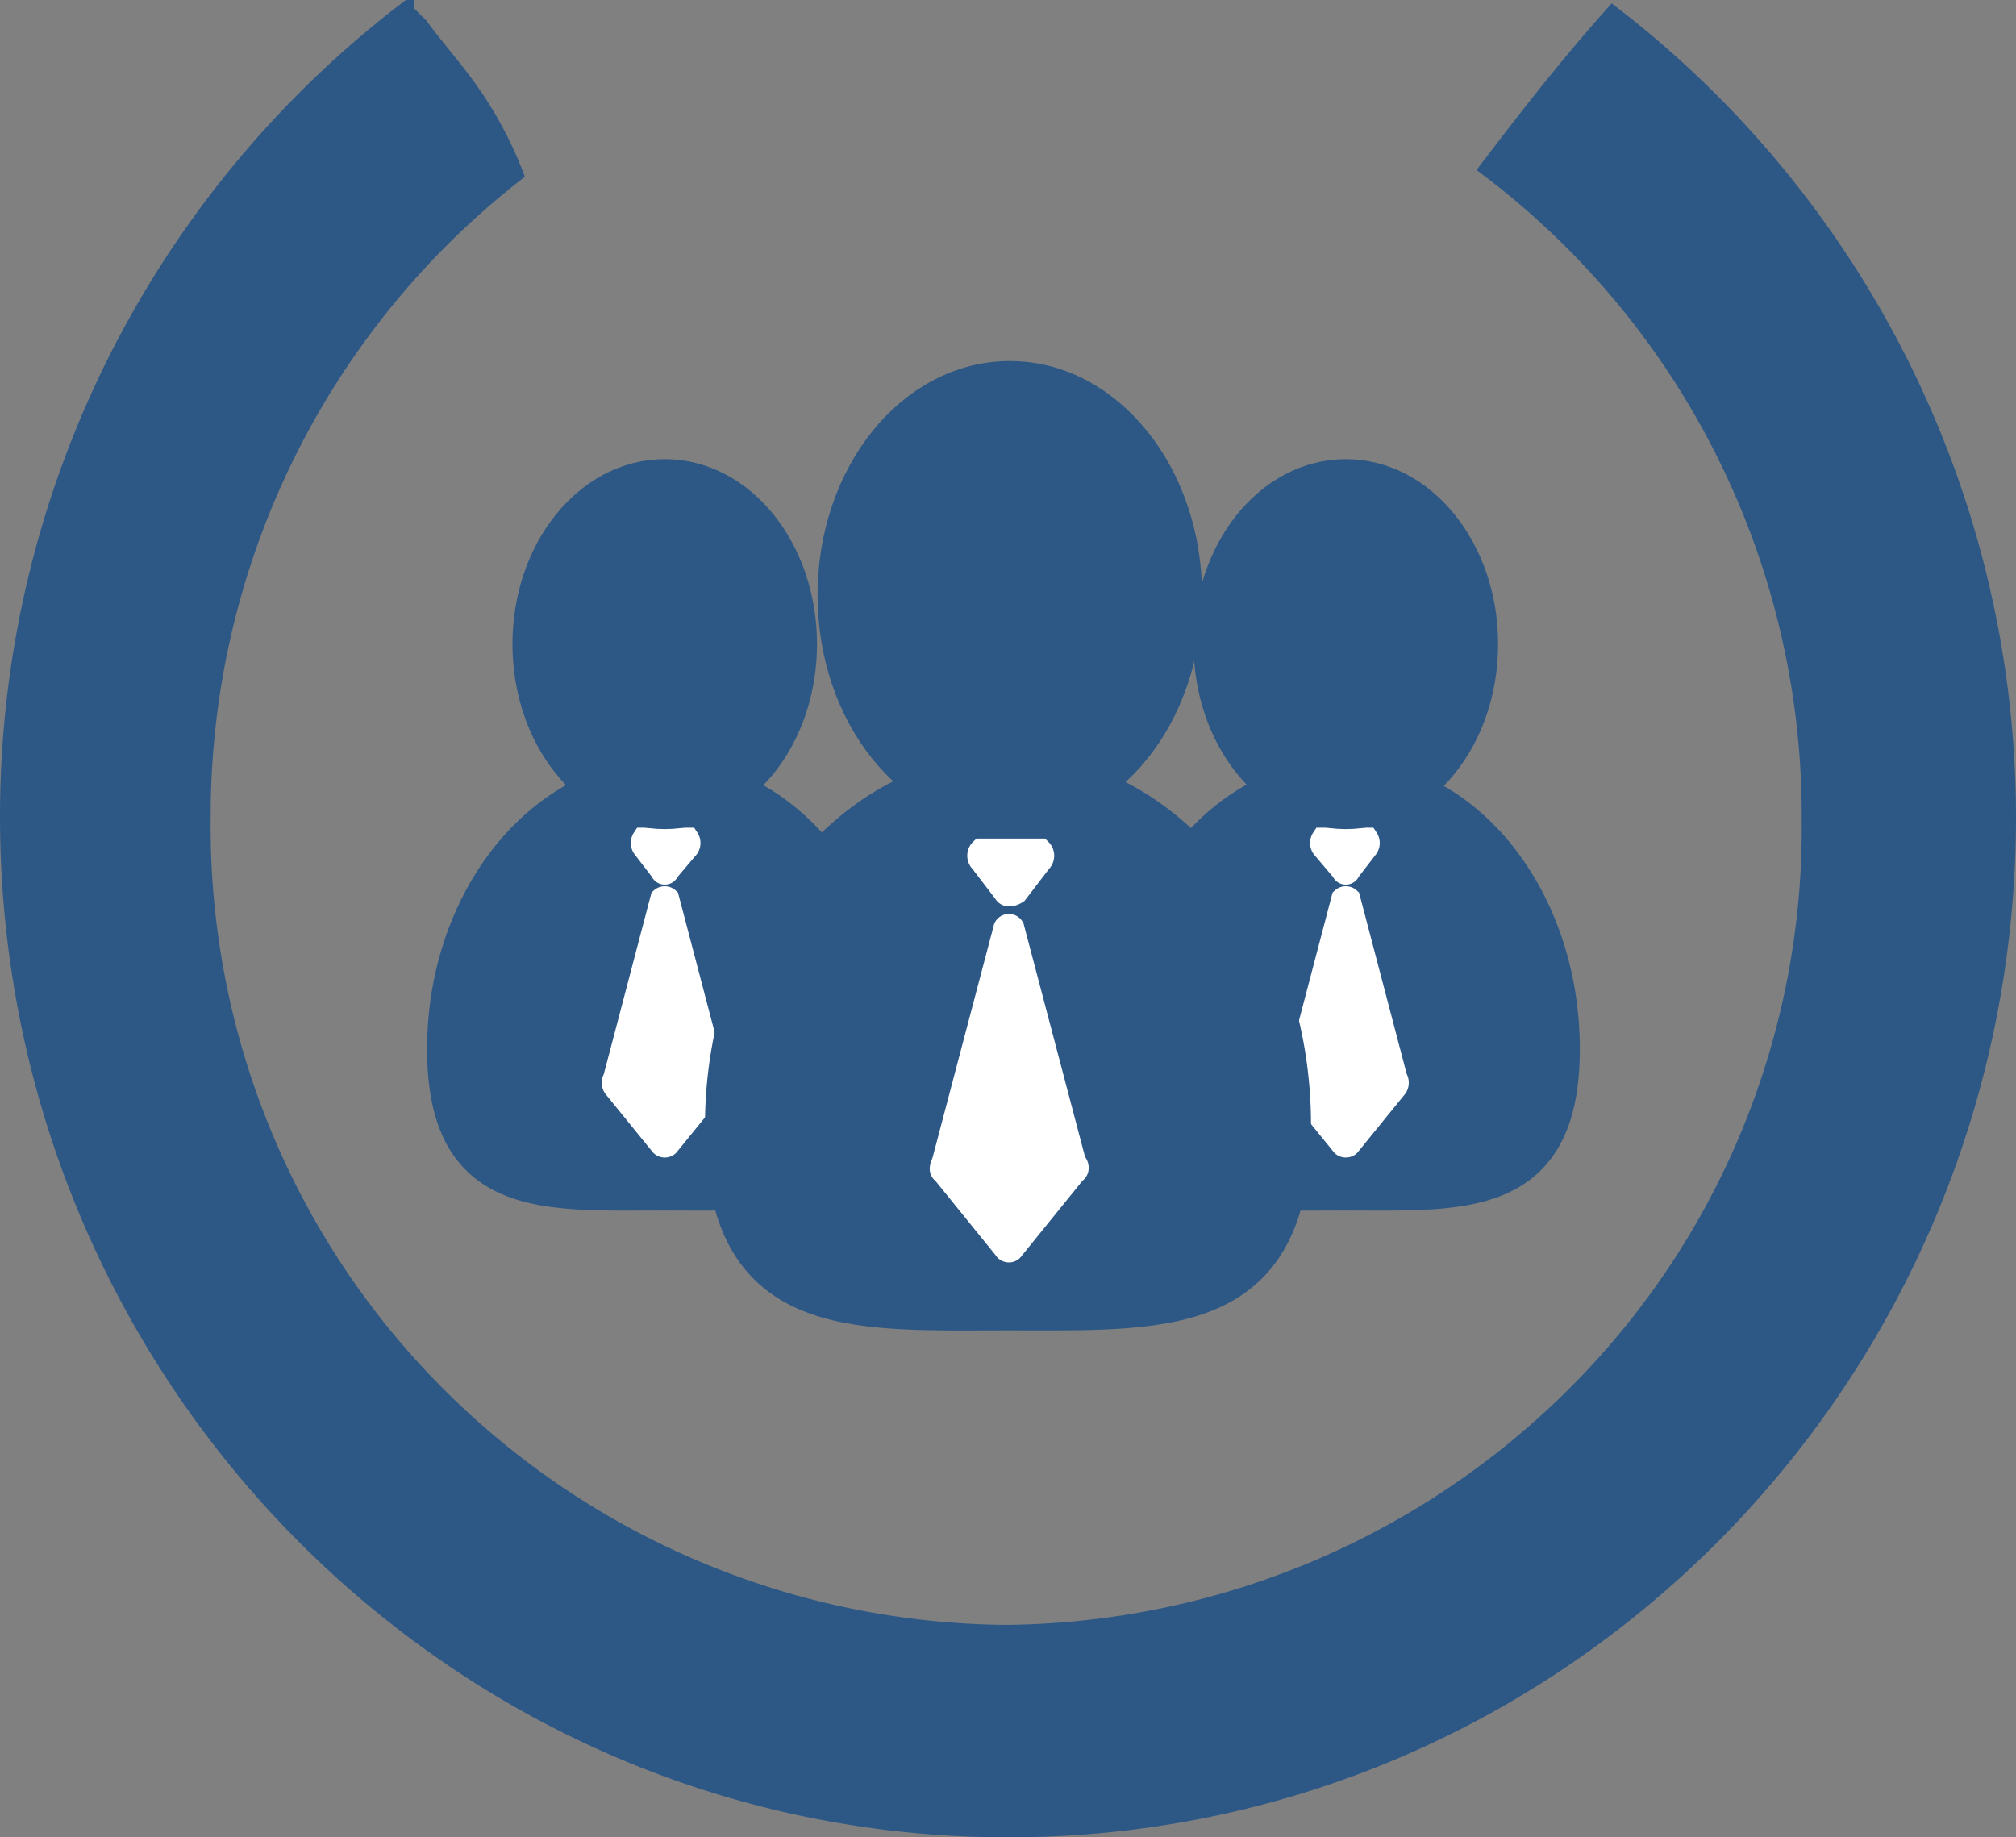
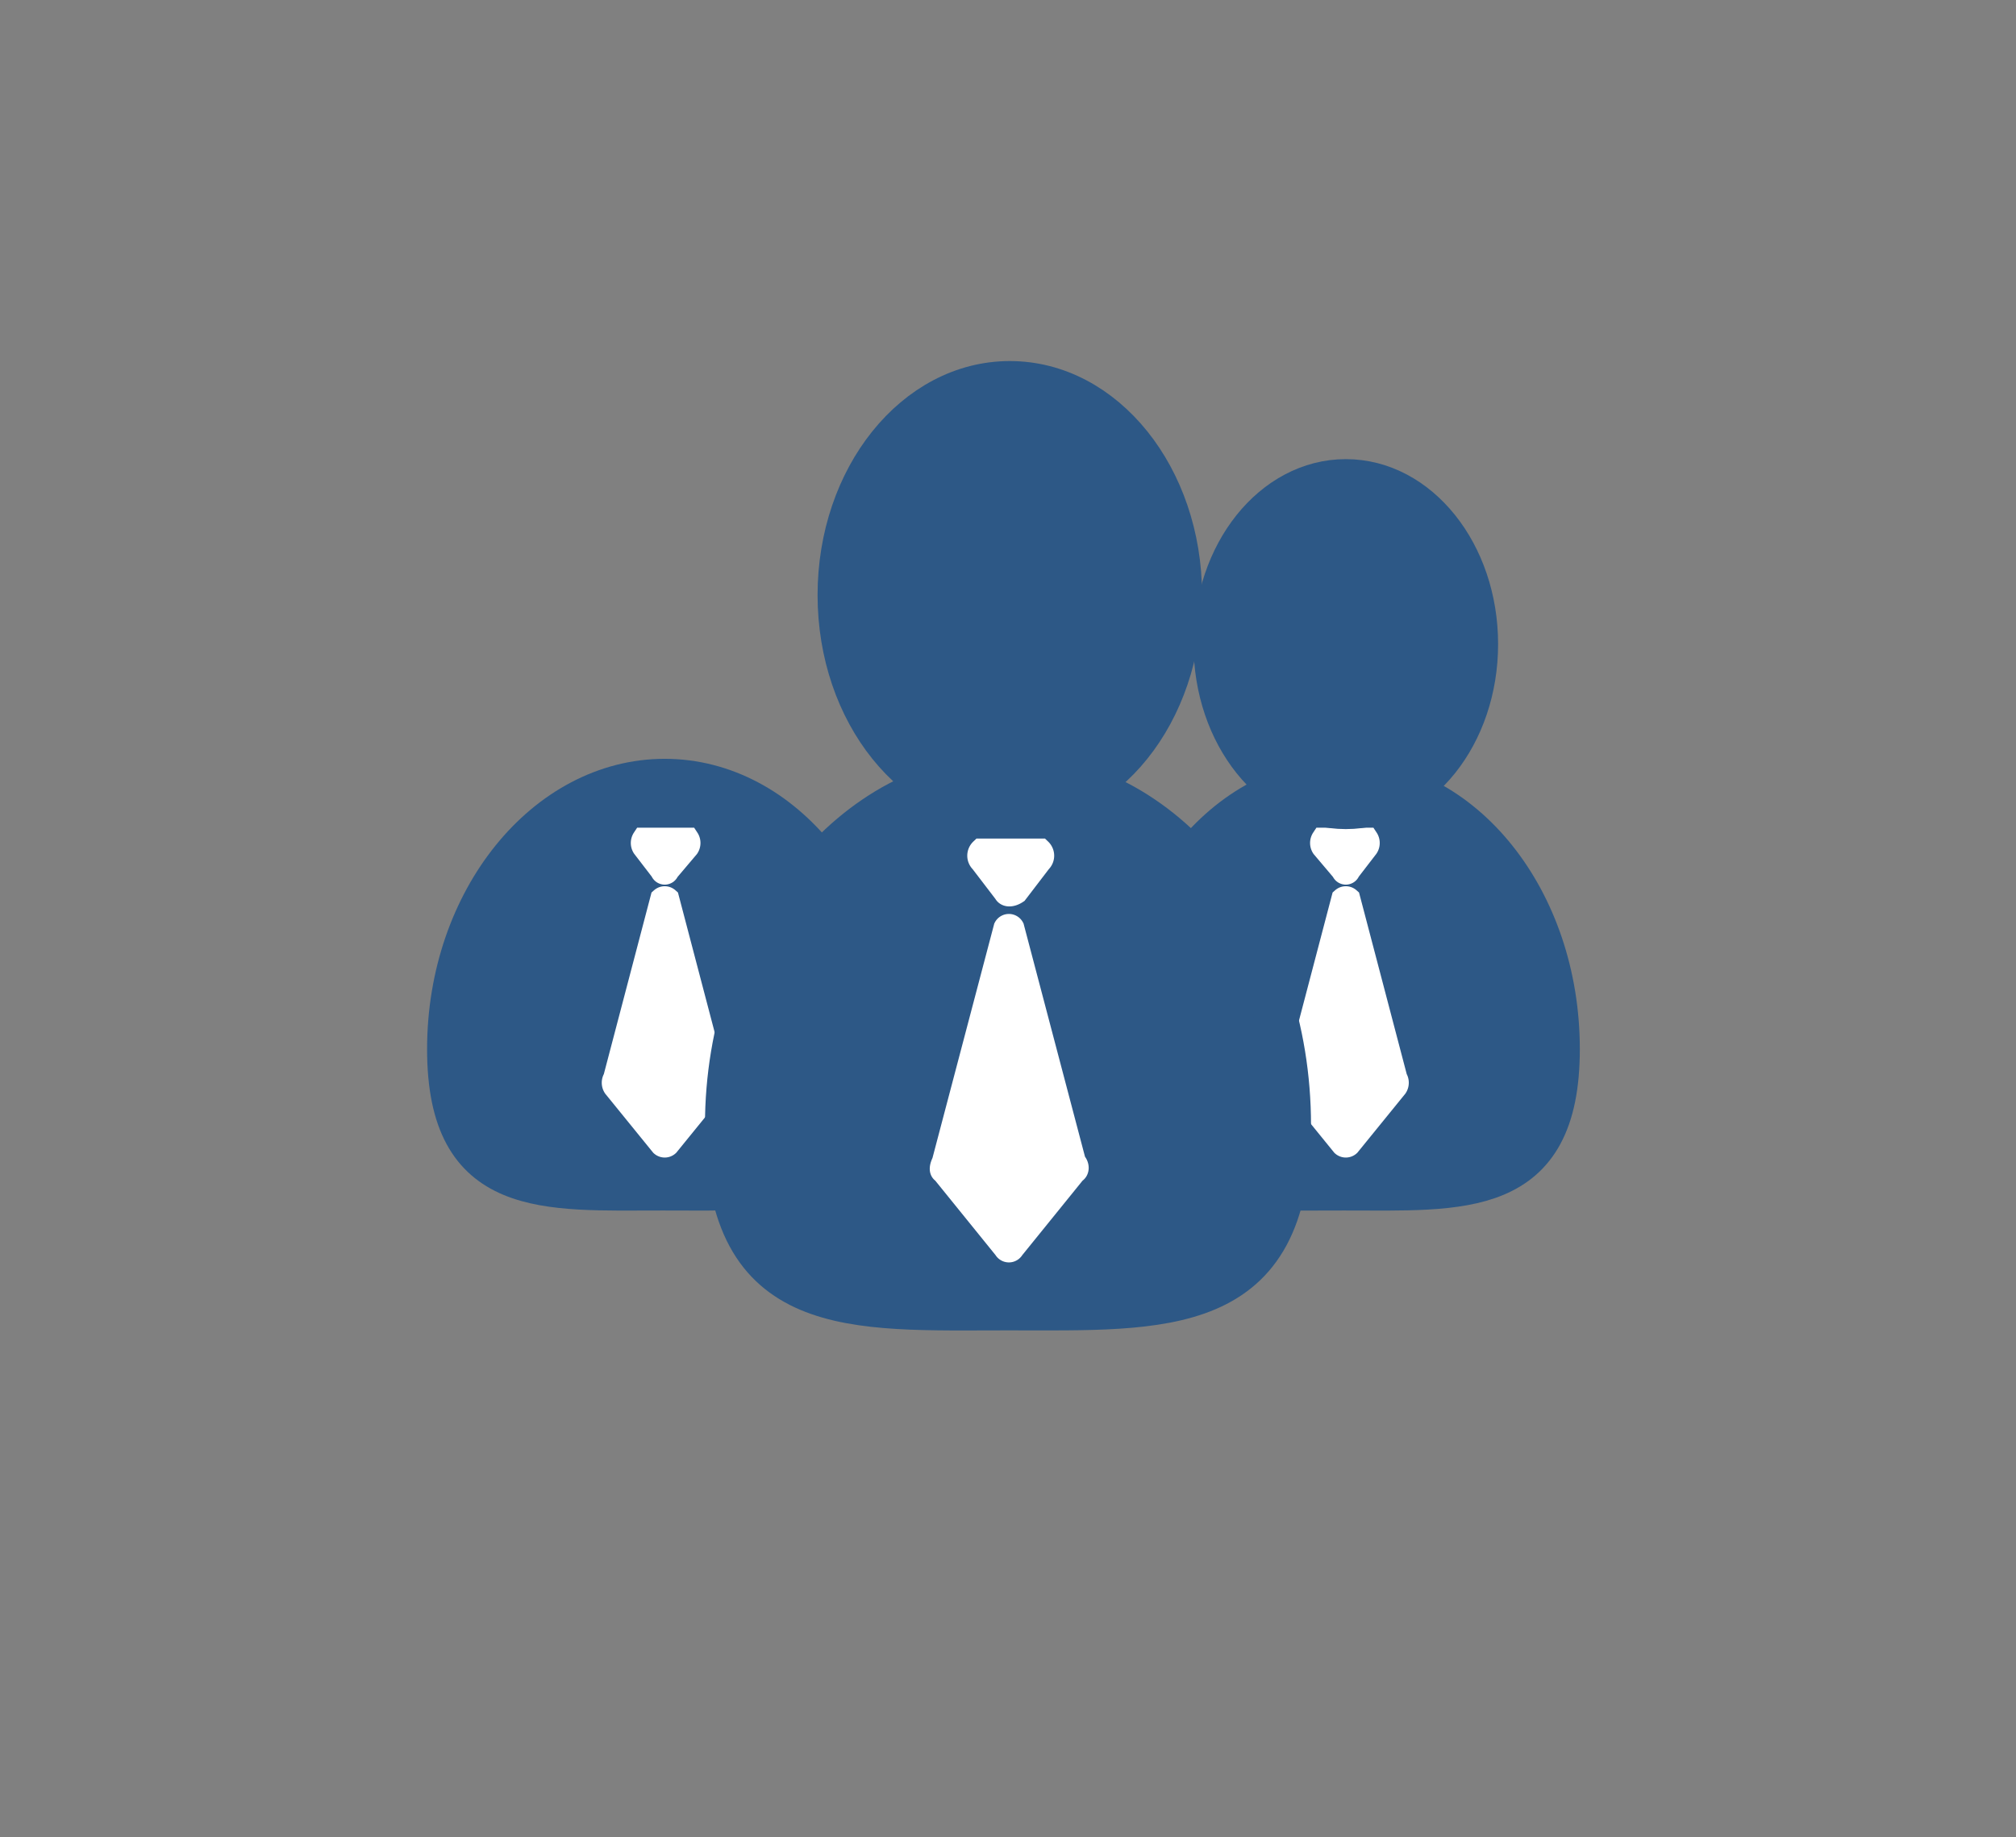
<svg xmlns="http://www.w3.org/2000/svg" width="111" height="101.164" viewBox="0 0 111 101.164">
  <rect x="0" y="0" width="111" height="101.164" fill="#808080" stroke="none" />
  <g transform="translate(0.5 0.764)">
    <g transform="translate(295 -1265)">
-       <path d="M-206.7,1265.1c-2.4,2.7-4.6,5.5-6.8,8.4a44.71,44.71,0,0,1,17.7,35.9,44.055,44.055,0,0,1-12.8,31.5,44.953,44.953,0,0,1-31.5,13.3,44.774,44.774,0,0,1-31.5-13.3,44.287,44.287,0,0,1-12.8-31.6,44.914,44.914,0,0,1,17.2-35.5,21.163,21.163,0,0,0-2.7-4.9c-.8-1.1-1.7-2.1-2.5-3.2l-.8-.8a55.846,55.846,0,0,0-21.8,44.3c0,30.7,24.6,55.7,55,55.7s55-24.9,55-55.7A55.8,55.8,0,0,0-206.7,1265.1Z" fill="#2d5886" stroke="#2d5886" stroke-miterlimit="10" stroke-width="1" />
-     </g>
+       </g>
    <path d="M47.9,57c0-8.2-5.3-14.8-11.8-14.8S24.2,48.8,24.2,57s5.3,7.7,11.8,7.7S47.9,65.2,47.9,57Z" fill="#2d5886" stroke="#2d5886" stroke-miterlimit="10" stroke-width="2.369" />
    <path d="M38.9,58.6l-2.6-9.9a.3.3,0,0,0-.4,0h0l-2.6,9.9a.454.454,0,0,0,0,.5h0l2.6,3.2a.3.3,0,0,0,.4,0h0l2.6-3.2a.446.446,0,0,0,0-.5Z" fill="#fff" stroke="#fff" stroke-miterlimit="10" stroke-width="1.185" />
    <path d="M35.9,47.2l-1-1.3a.454.454,0,0,1,0-.5h2.5a.454.454,0,0,1,0,.5l-1.1,1.3A.208.208,0,0,1,35.9,47.2Z" fill="#fff" stroke="#fff" stroke-miterlimit="10" stroke-width="1.185" />
-     <ellipse cx="7.2" cy="9" rx="7.2" ry="9" transform="translate(28.9 25.7)" fill="#2d5886" stroke="#2d5886" stroke-miterlimit="10" stroke-width="2.369" />
    <path d="M61.7,57c0-8.2,5.3-14.8,11.8-14.8S85.3,48.8,85.3,57,80,64.7,73.5,64.7,61.7,65.2,61.7,57Z" fill="#2d5886" stroke="#2d5886" stroke-miterlimit="10" stroke-width="2.369" />
    <path d="M70.8,58.6l2.6-9.9a.3.3,0,0,1,.4,0h0l2.6,9.9a.454.454,0,0,1,0,.5h0l-2.6,3.2a.3.3,0,0,1-.4,0h0l-2.6-3.2a.446.446,0,0,1,0-.5Z" fill="#fff" stroke="#fff" stroke-miterlimit="10" stroke-width="1.185" />
    <path d="M73.8,47.2l1-1.3a.454.454,0,0,0,0-.5H72.3a.454.454,0,0,0,0,.5l1.1,1.3A.208.208,0,0,0,73.8,47.2Z" fill="#fff" stroke="#fff" stroke-miterlimit="10" stroke-width="1.185" />
    <ellipse cx="7.2" cy="9" rx="7.2" ry="9" transform="translate(66.4 25.7)" fill="#2d5886" stroke="#2d5886" stroke-miterlimit="10" stroke-width="2.369" />
-     <path d="M70.5,61.2c0-10.7-6.9-19.3-15.5-19.3-8.5,0-15.5,8.7-15.5,19.3,0,10.7,6.9,10.1,15.5,10.1S70.5,71.8,70.5,61.2Z" fill="#2d5886" stroke="#2d5886" stroke-miterlimit="10" stroke-width="2.369" />
+     <path d="M70.5,61.2c0-10.7-6.9-19.3-15.5-19.3-8.5,0-15.5,8.7-15.5,19.3,0,10.7,6.9,10.1,15.5,10.1S70.5,71.8,70.5,61.2" fill="#2d5886" stroke="#2d5886" stroke-miterlimit="10" stroke-width="2.369" />
    <path d="M58.7,63.2,55.3,50.3a.283.283,0,0,0-.5,0h0L51.4,63.2c-.1.2-.2.5,0,.6h0L54.8,68a.283.283,0,0,0,.5,0h0l3.4-4.2c.2-.1.2-.4,0-.6Z" fill="#fff" stroke="#fff" stroke-miterlimit="10" stroke-width="1.185" />
    <path d="M54.8,48.4l-1.3-1.7a.483.483,0,0,1,0-.7h3.3a.483.483,0,0,1,0,.7l-1.3,1.7c-.3.2-.6.2-.7,0Z" fill="#fff" stroke="#fff" stroke-miterlimit="10" stroke-width="1.185" />
    <ellipse cx="9.4" cy="11.7" rx="9.4" ry="11.7" transform="translate(45.7 20.3)" fill="#2d5886" stroke="#2d5886" stroke-miterlimit="10" stroke-width="2.369" />
  </g>
</svg>